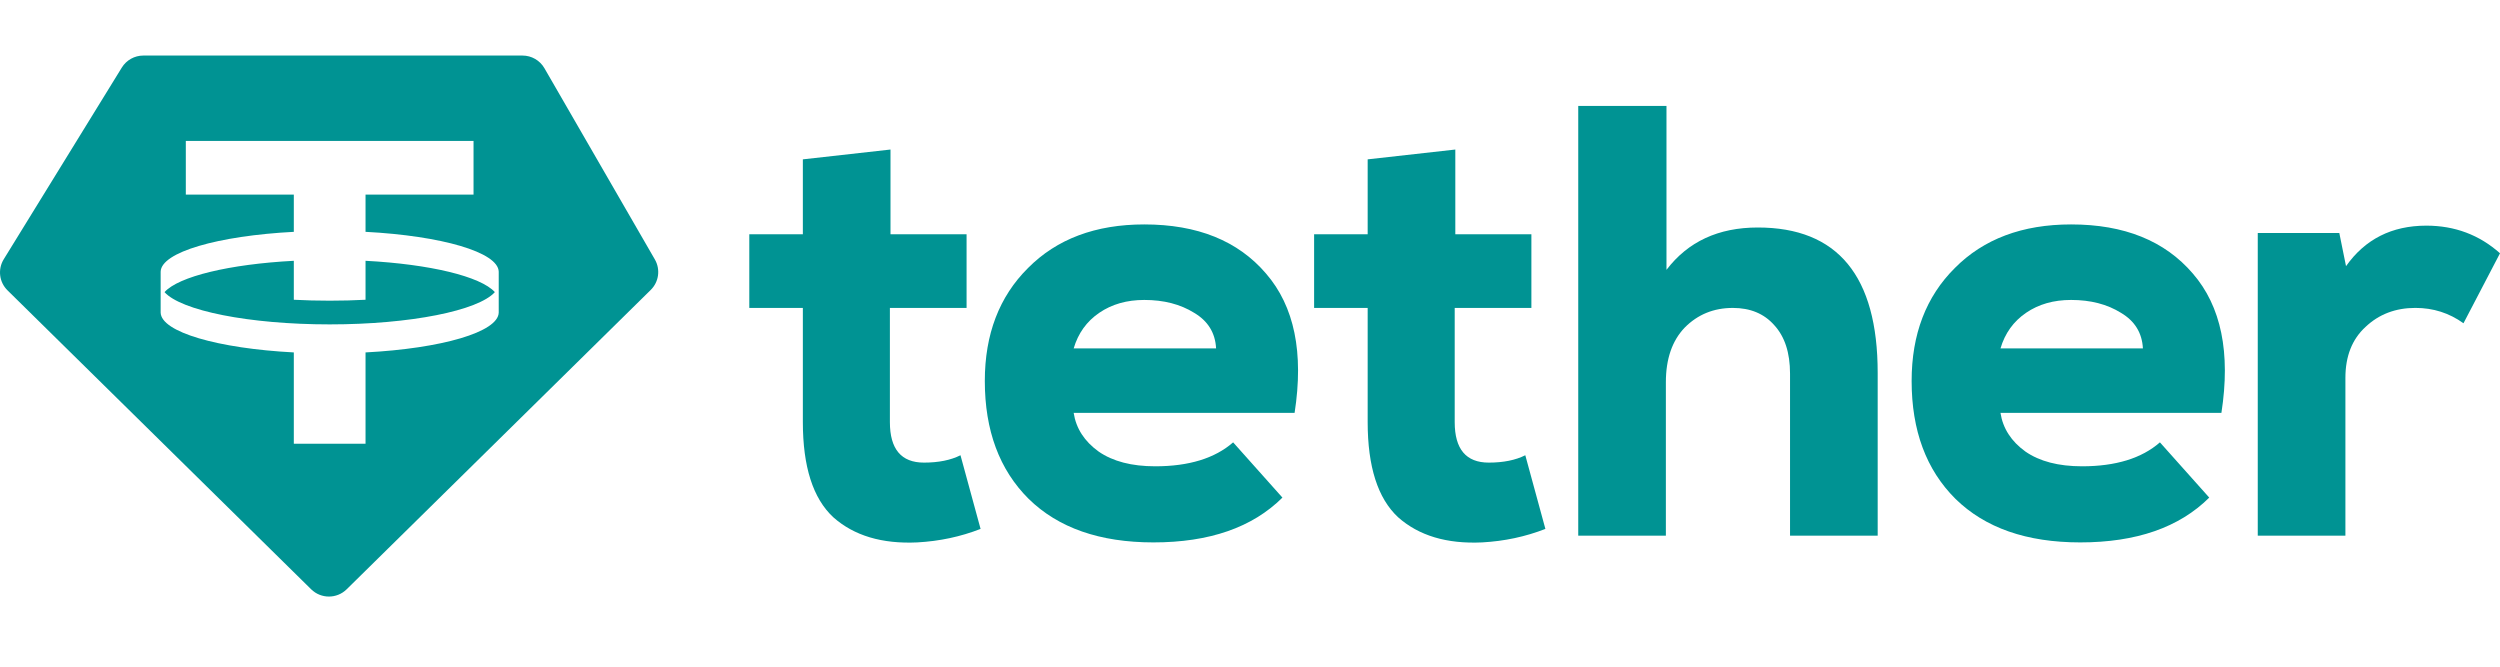
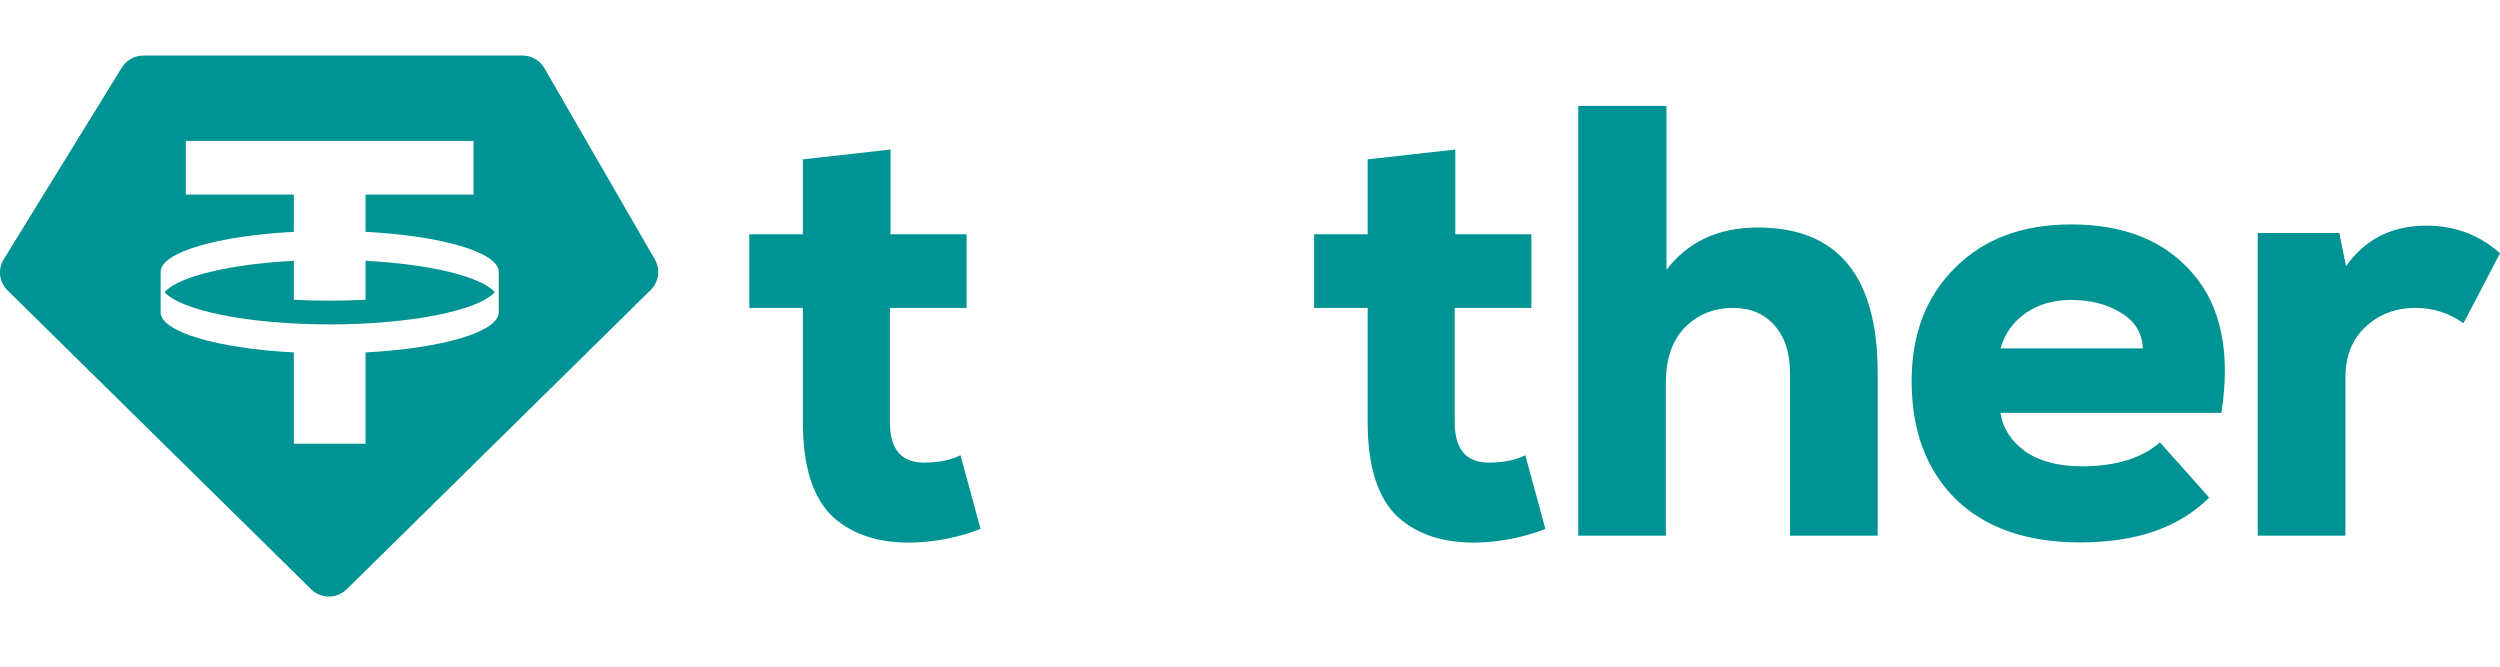
<svg xmlns="http://www.w3.org/2000/svg" x="0px" y="0px" fill="none" viewBox="0 0 135 36" style="enable-background:new 0 0 135 36;" xml:space="preserve">
  <path fill-rule="evenodd" clip-rule="evenodd" d="M7.741 3H28.215C28.703 3 29.154 3.26 29.398 3.682L35.363 14.011C35.672 14.547 35.58 15.223 35.139 15.657L18.721 31.821C18.189 32.345 17.334 32.345 16.802 31.821L0.406 15.679C-0.046 15.235 -0.13 14.539 0.202 14L6.578 3.649C6.826 3.246 7.266 3 7.741 3ZM25.571 7.612V10.51H19.739V12.519C23.835 12.734 26.908 13.616 26.931 14.673L26.931 16.877C26.908 17.934 23.835 18.816 19.739 19.031V23.962H15.866V19.031C11.771 18.816 8.697 17.934 8.675 16.877L8.675 14.673C8.697 13.616 11.771 12.734 15.866 12.519V10.51H10.034V7.612H25.571ZM17.803 17.517C22.174 17.517 25.828 16.771 26.722 15.775C25.963 14.93 23.221 14.266 19.739 14.083V16.187C19.115 16.22 18.467 16.237 17.803 16.237C17.138 16.237 16.491 16.22 15.866 16.187V14.083C12.385 14.266 9.642 14.93 8.884 15.775C9.778 16.771 13.432 17.517 17.803 17.517Z" fill="#009393" />
  <path d="M43.354 8.605L48.087 8.075V12.649H52.195V16.627H48.054V22.793C48.054 24.252 48.667 24.981 49.894 24.981C50.683 24.981 51.34 24.848 51.866 24.583L52.951 28.561C51.877 28.981 50.738 29.224 49.533 29.29C47.627 29.379 46.115 28.925 44.997 27.931C43.902 26.915 43.354 25.202 43.354 22.793V16.627H40.462V12.649H43.354V8.605Z" fill="#009393" />
-   <path d="M69.908 22.296H57.978C58.109 23.136 58.559 23.832 59.326 24.384C60.093 24.915 61.111 25.18 62.382 25.18C64.201 25.18 65.603 24.749 66.589 23.887L69.251 26.87C67.63 28.484 65.307 29.29 62.283 29.29C59.391 29.29 57.145 28.506 55.546 26.937C53.968 25.368 53.18 23.246 53.18 20.572C53.18 18.053 53.957 16.02 55.513 14.473C57.069 12.904 59.161 12.119 61.791 12.119C64.661 12.119 66.852 13.003 68.364 14.771C69.897 16.539 70.412 19.047 69.908 22.296ZM57.978 18.815H65.669C65.625 17.976 65.231 17.335 64.486 16.893C63.74 16.428 62.842 16.197 61.791 16.197C60.848 16.197 60.038 16.428 59.358 16.893C58.679 17.357 58.219 17.998 57.978 18.815Z" fill="#009393" />
  <path d="M73.854 8.605L78.587 8.075V12.649H82.695V16.627H78.554V22.793C78.554 24.252 79.167 24.981 80.394 24.981C81.183 24.981 81.84 24.848 82.366 24.583L83.451 28.561C82.377 28.981 81.238 29.224 80.033 29.29C78.127 29.379 76.615 28.925 75.497 27.931C74.402 26.915 73.854 25.202 73.854 22.793V16.627H70.962V12.649H73.854V8.605Z" fill="#009393" />
  <path d="M85.225 5.721H89.99V14.572C91.151 13.047 92.795 12.285 94.92 12.285C99.236 12.285 101.395 14.904 101.395 20.141V28.926H96.662V20.174C96.662 19.047 96.377 18.174 95.807 17.556C95.26 16.937 94.515 16.628 93.573 16.628C92.543 16.628 91.677 16.981 90.976 17.688C90.297 18.395 89.957 19.379 89.957 20.639V28.926H85.225V5.721Z" fill="#009393" />
  <path d="M119.956 22.296H108.026C108.157 23.136 108.607 23.832 109.373 24.384C110.14 24.915 111.159 25.18 112.43 25.18C114.249 25.18 115.651 24.749 116.636 23.887L119.299 26.87C117.678 28.484 115.355 29.29 112.332 29.29C109.439 29.29 107.193 28.506 105.594 26.937C104.016 25.368 103.228 23.246 103.228 20.572C103.228 18.053 104.005 16.02 105.561 14.473C107.117 12.904 109.209 12.119 111.839 12.119C114.709 12.119 116.899 13.003 118.412 14.771C119.945 16.539 120.46 19.047 119.956 22.296ZM108.026 18.815H115.717C115.673 17.976 115.279 17.335 114.533 16.893C113.788 16.428 112.89 16.197 111.839 16.197C110.896 16.197 110.085 16.428 109.406 16.893C108.727 17.357 108.267 17.998 108.026 18.815Z" fill="#009393" />
  <path d="M121.919 12.583H126.323L126.685 14.373C127.715 12.915 129.16 12.185 131.023 12.185C132.557 12.185 133.883 12.682 135 13.677L133.028 17.456C132.261 16.904 131.396 16.627 130.432 16.627C129.358 16.627 128.46 16.97 127.737 17.655C127.014 18.318 126.652 19.235 126.652 20.406V28.926H121.919V12.583Z" fill="#009393" />
</svg>